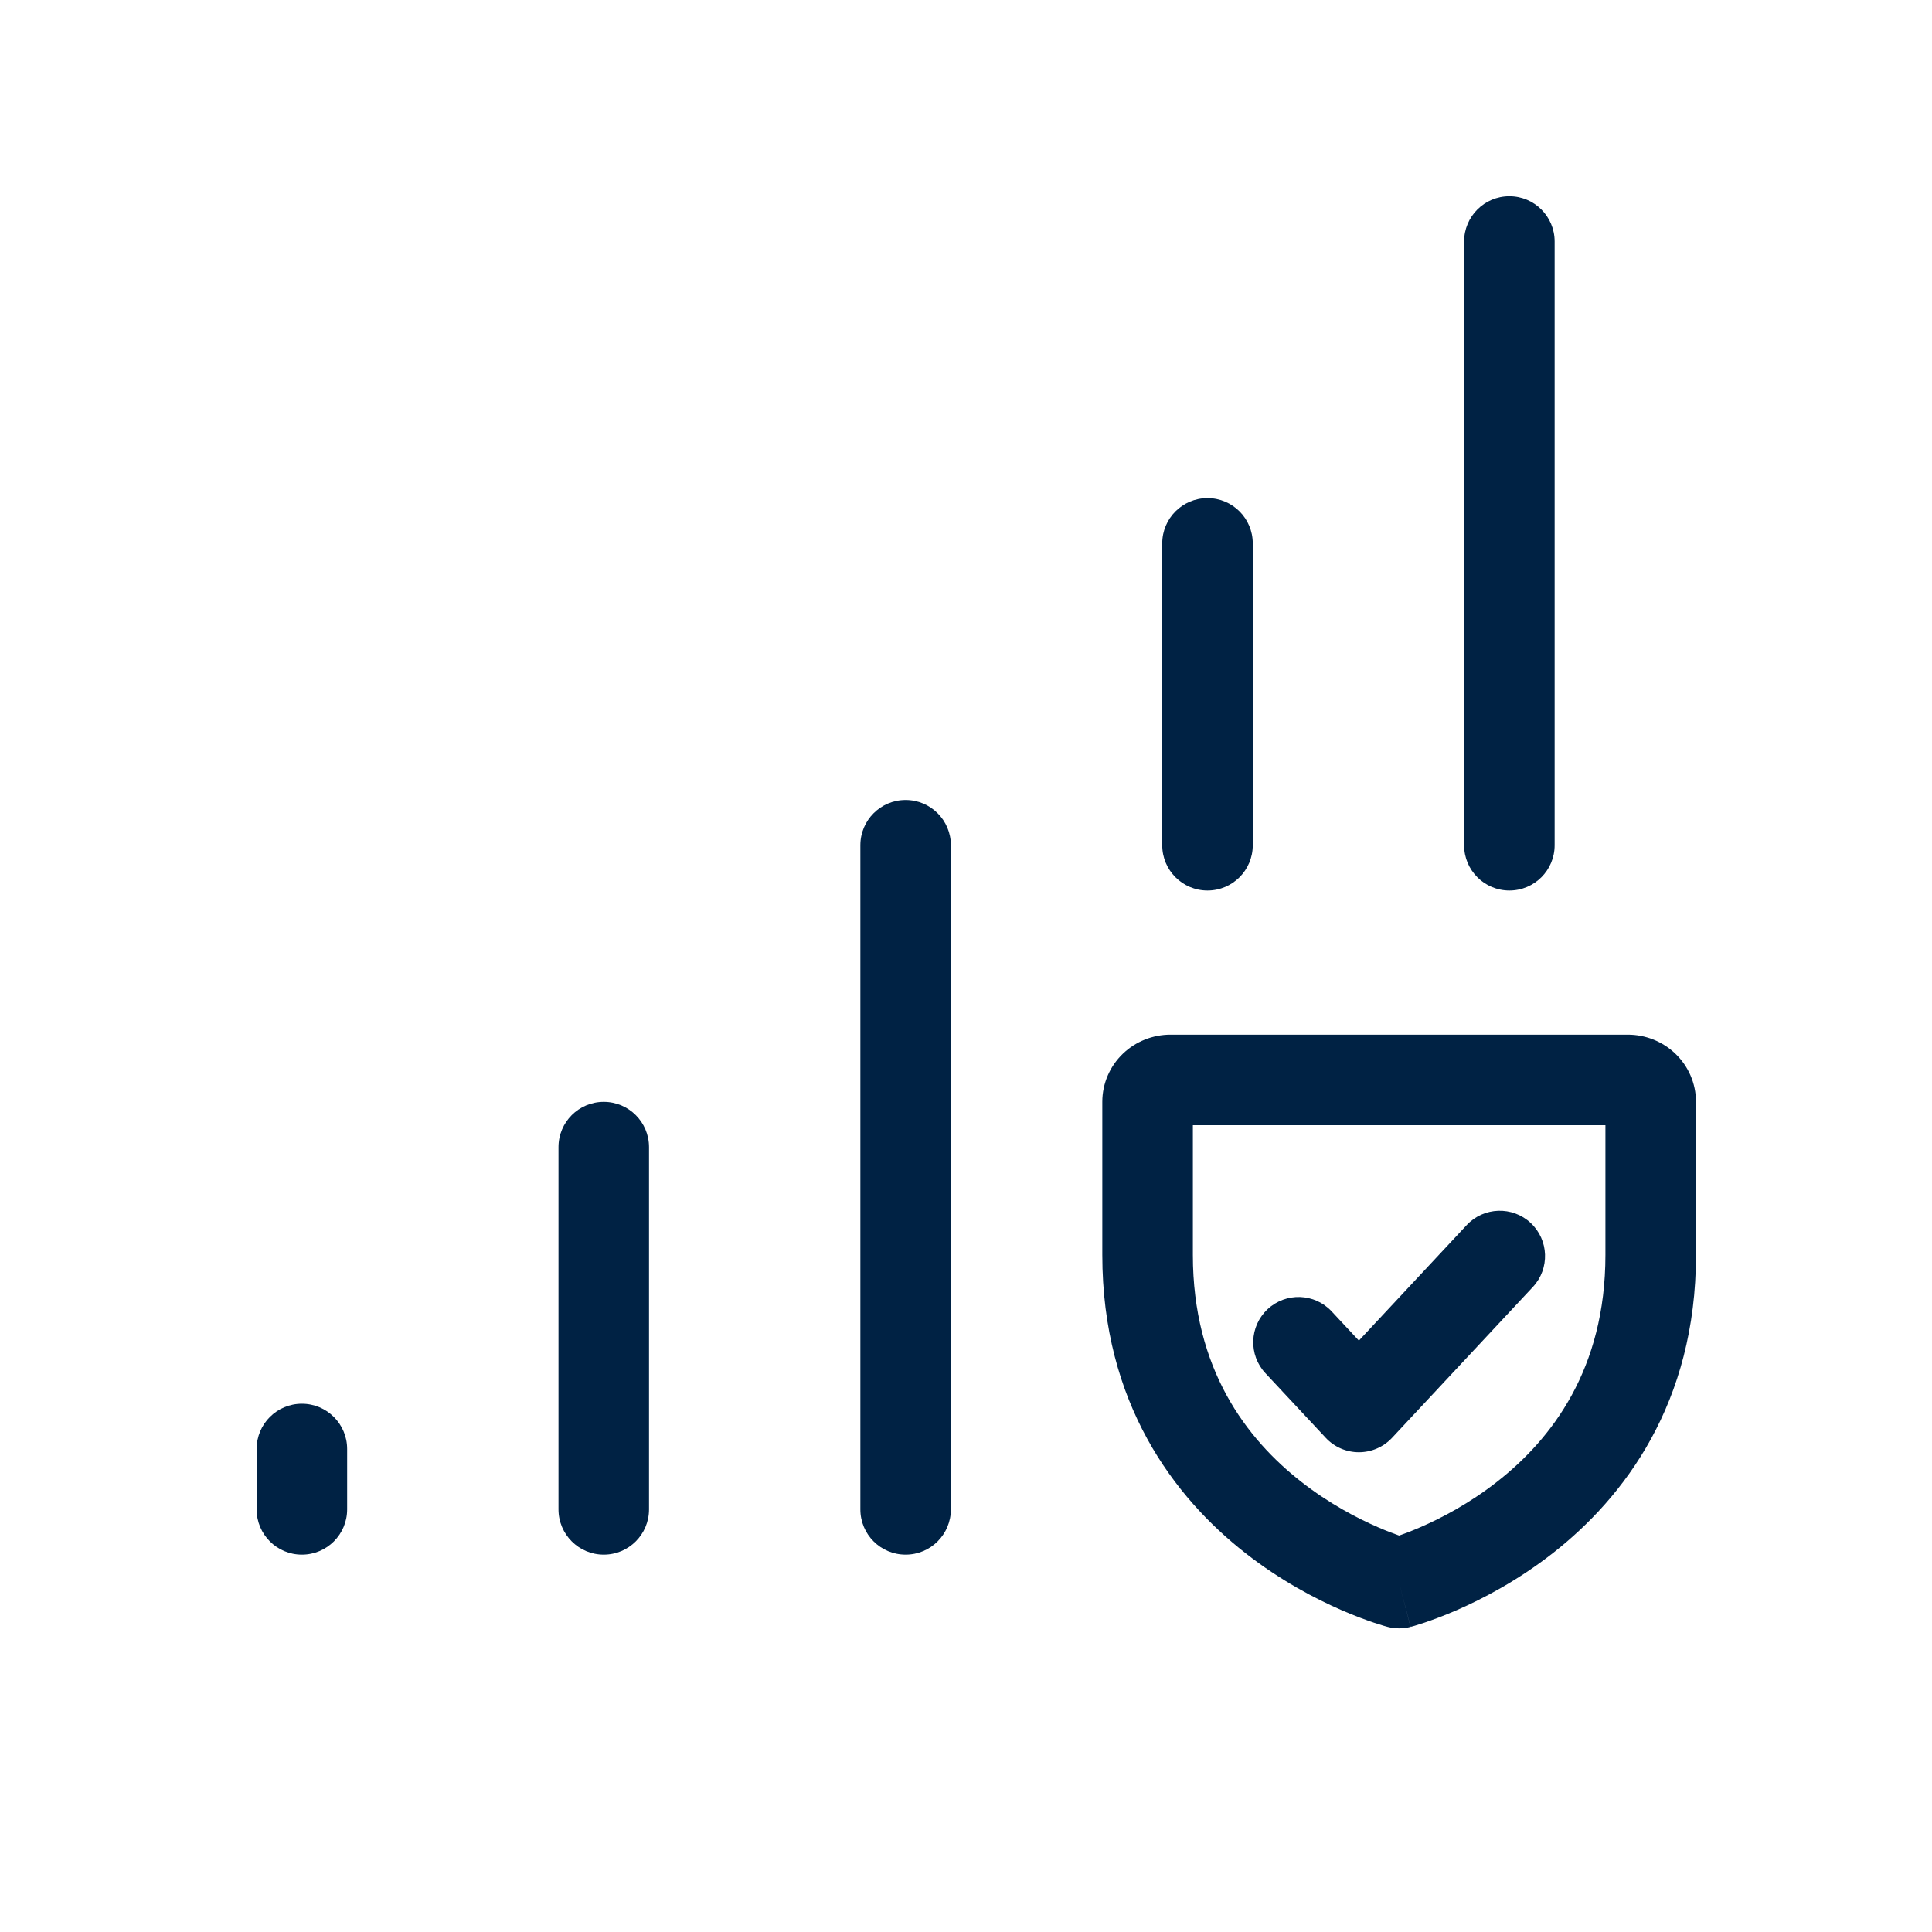
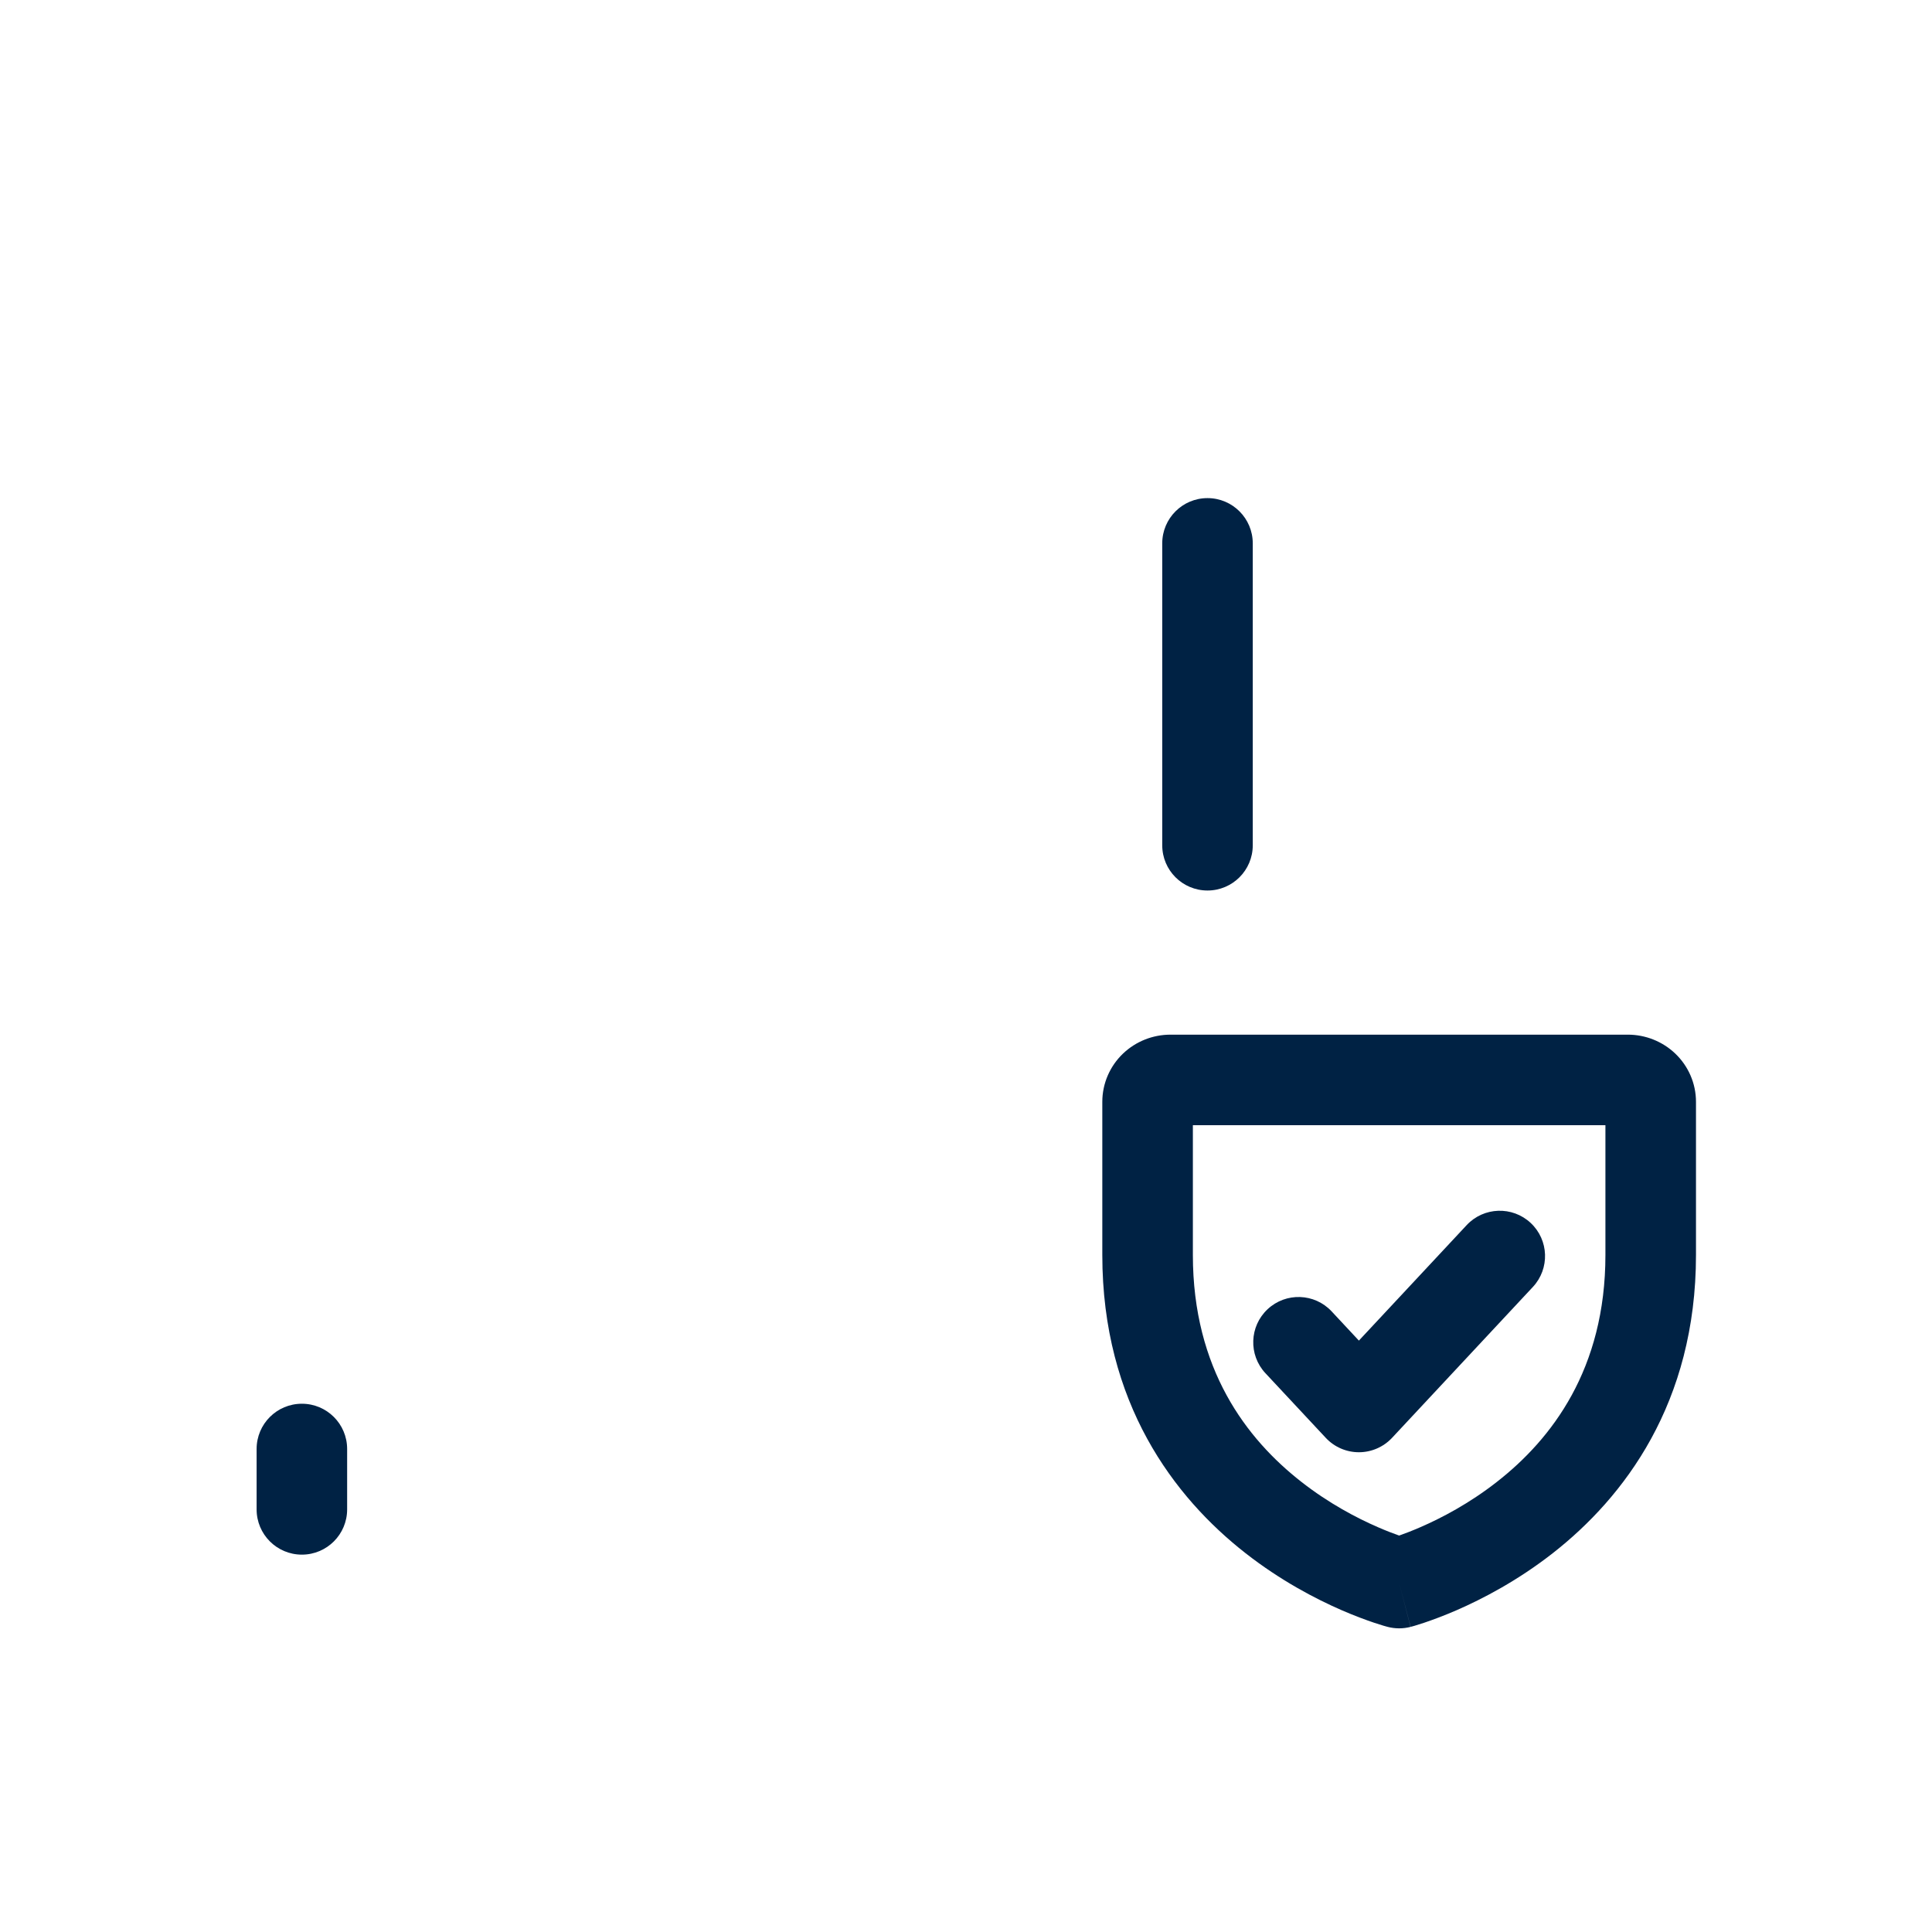
<svg xmlns="http://www.w3.org/2000/svg" width="56" height="56" viewBox="0 0 56 56" fill="none">
  <path fill-rule="evenodd" clip-rule="evenodd" d="M32.55 30.54C32.925 30.182 33.421 29.99 33.926 29.99H47.184C47.689 29.99 48.185 30.182 48.56 30.54C48.936 30.9 49.159 31.401 49.159 31.937V36.375C49.159 40.671 47.074 43.402 45.01 45.018C43.99 45.816 42.975 46.344 42.218 46.674C41.837 46.839 41.516 46.956 41.286 47.034C41.17 47.073 41.077 47.102 41.009 47.122C40.975 47.132 40.948 47.139 40.927 47.145L40.901 47.152L40.892 47.154L40.889 47.155C40.889 47.155 40.886 47.156 40.555 45.886C40.224 47.156 40.222 47.156 40.222 47.156L40.217 47.154L40.209 47.152L40.183 47.145C40.162 47.139 40.135 47.132 40.101 47.122C40.033 47.102 39.94 47.073 39.824 47.034C39.593 46.956 39.273 46.839 38.892 46.674C38.134 46.344 37.12 45.816 36.1 45.018C34.036 43.402 31.951 40.671 31.951 36.375V31.937C31.951 31.401 32.174 30.9 32.55 30.54ZM40.555 45.886L40.222 47.156C40.44 47.212 40.669 47.213 40.886 47.156L40.555 45.886ZM40.555 44.509C40.395 44.453 40.184 44.373 39.939 44.266C39.33 44.002 38.521 43.579 37.718 42.95C36.136 41.713 34.576 39.688 34.576 36.375V32.615H46.534V36.375C46.534 39.688 44.974 41.713 43.392 42.95C42.589 43.579 41.78 44.002 41.171 44.266C40.925 44.373 40.715 44.453 40.555 44.509Z" fill="#002244" />
  <path fill-rule="evenodd" clip-rule="evenodd" d="M44.367 35.447C44.897 35.942 44.926 36.773 44.431 37.303L40.348 41.678C40.099 41.943 39.752 42.094 39.388 42.094C39.024 42.094 38.677 41.943 38.429 41.678L36.679 39.803C36.184 39.273 36.213 38.442 36.743 37.947C37.273 37.453 38.103 37.481 38.598 38.011L39.388 38.858L42.512 35.511C43.007 34.981 43.837 34.953 44.367 35.447Z" fill="#002244" />
  <path fill-rule="evenodd" clip-rule="evenodd" d="M35 14.438C35.725 14.438 36.312 15.025 36.312 15.75V24.5C36.312 25.225 35.725 25.812 35 25.812C34.275 25.812 33.688 25.225 33.688 24.5V15.75C33.688 15.025 34.275 14.438 35 14.438Z" fill="#002244" />
-   <path fill-rule="evenodd" clip-rule="evenodd" d="M43.75 5.688C44.475 5.688 45.062 6.275 45.062 7V24.5C45.062 25.225 44.475 25.812 43.75 25.812C43.025 25.812 42.438 25.225 42.438 24.5V7C42.438 6.275 43.025 5.688 43.75 5.688Z" fill="#002244" />
-   <path fill-rule="evenodd" clip-rule="evenodd" d="M26.25 23.188C26.975 23.188 27.562 23.775 27.562 24.5V43.75C27.562 44.475 26.975 45.062 26.25 45.062C25.525 45.062 24.938 44.475 24.938 43.75V24.5C24.938 23.775 25.525 23.188 26.25 23.188Z" fill="#002244" />
-   <path fill-rule="evenodd" clip-rule="evenodd" d="M17.5 31.938C18.225 31.938 18.812 32.525 18.812 33.25V43.75C18.812 44.475 18.225 45.062 17.5 45.062C16.775 45.062 16.188 44.475 16.188 43.75V33.25C16.188 32.525 16.775 31.938 17.5 31.938Z" fill="#002244" />
  <path fill-rule="evenodd" clip-rule="evenodd" d="M8.75 40.688C9.475 40.688 10.062 41.275 10.062 42V43.75C10.062 44.475 9.475 45.062 8.75 45.062C8.025 45.062 7.438 44.475 7.438 43.75V42C7.438 41.275 8.025 40.688 8.75 40.688Z" fill="#002244" />
</svg>